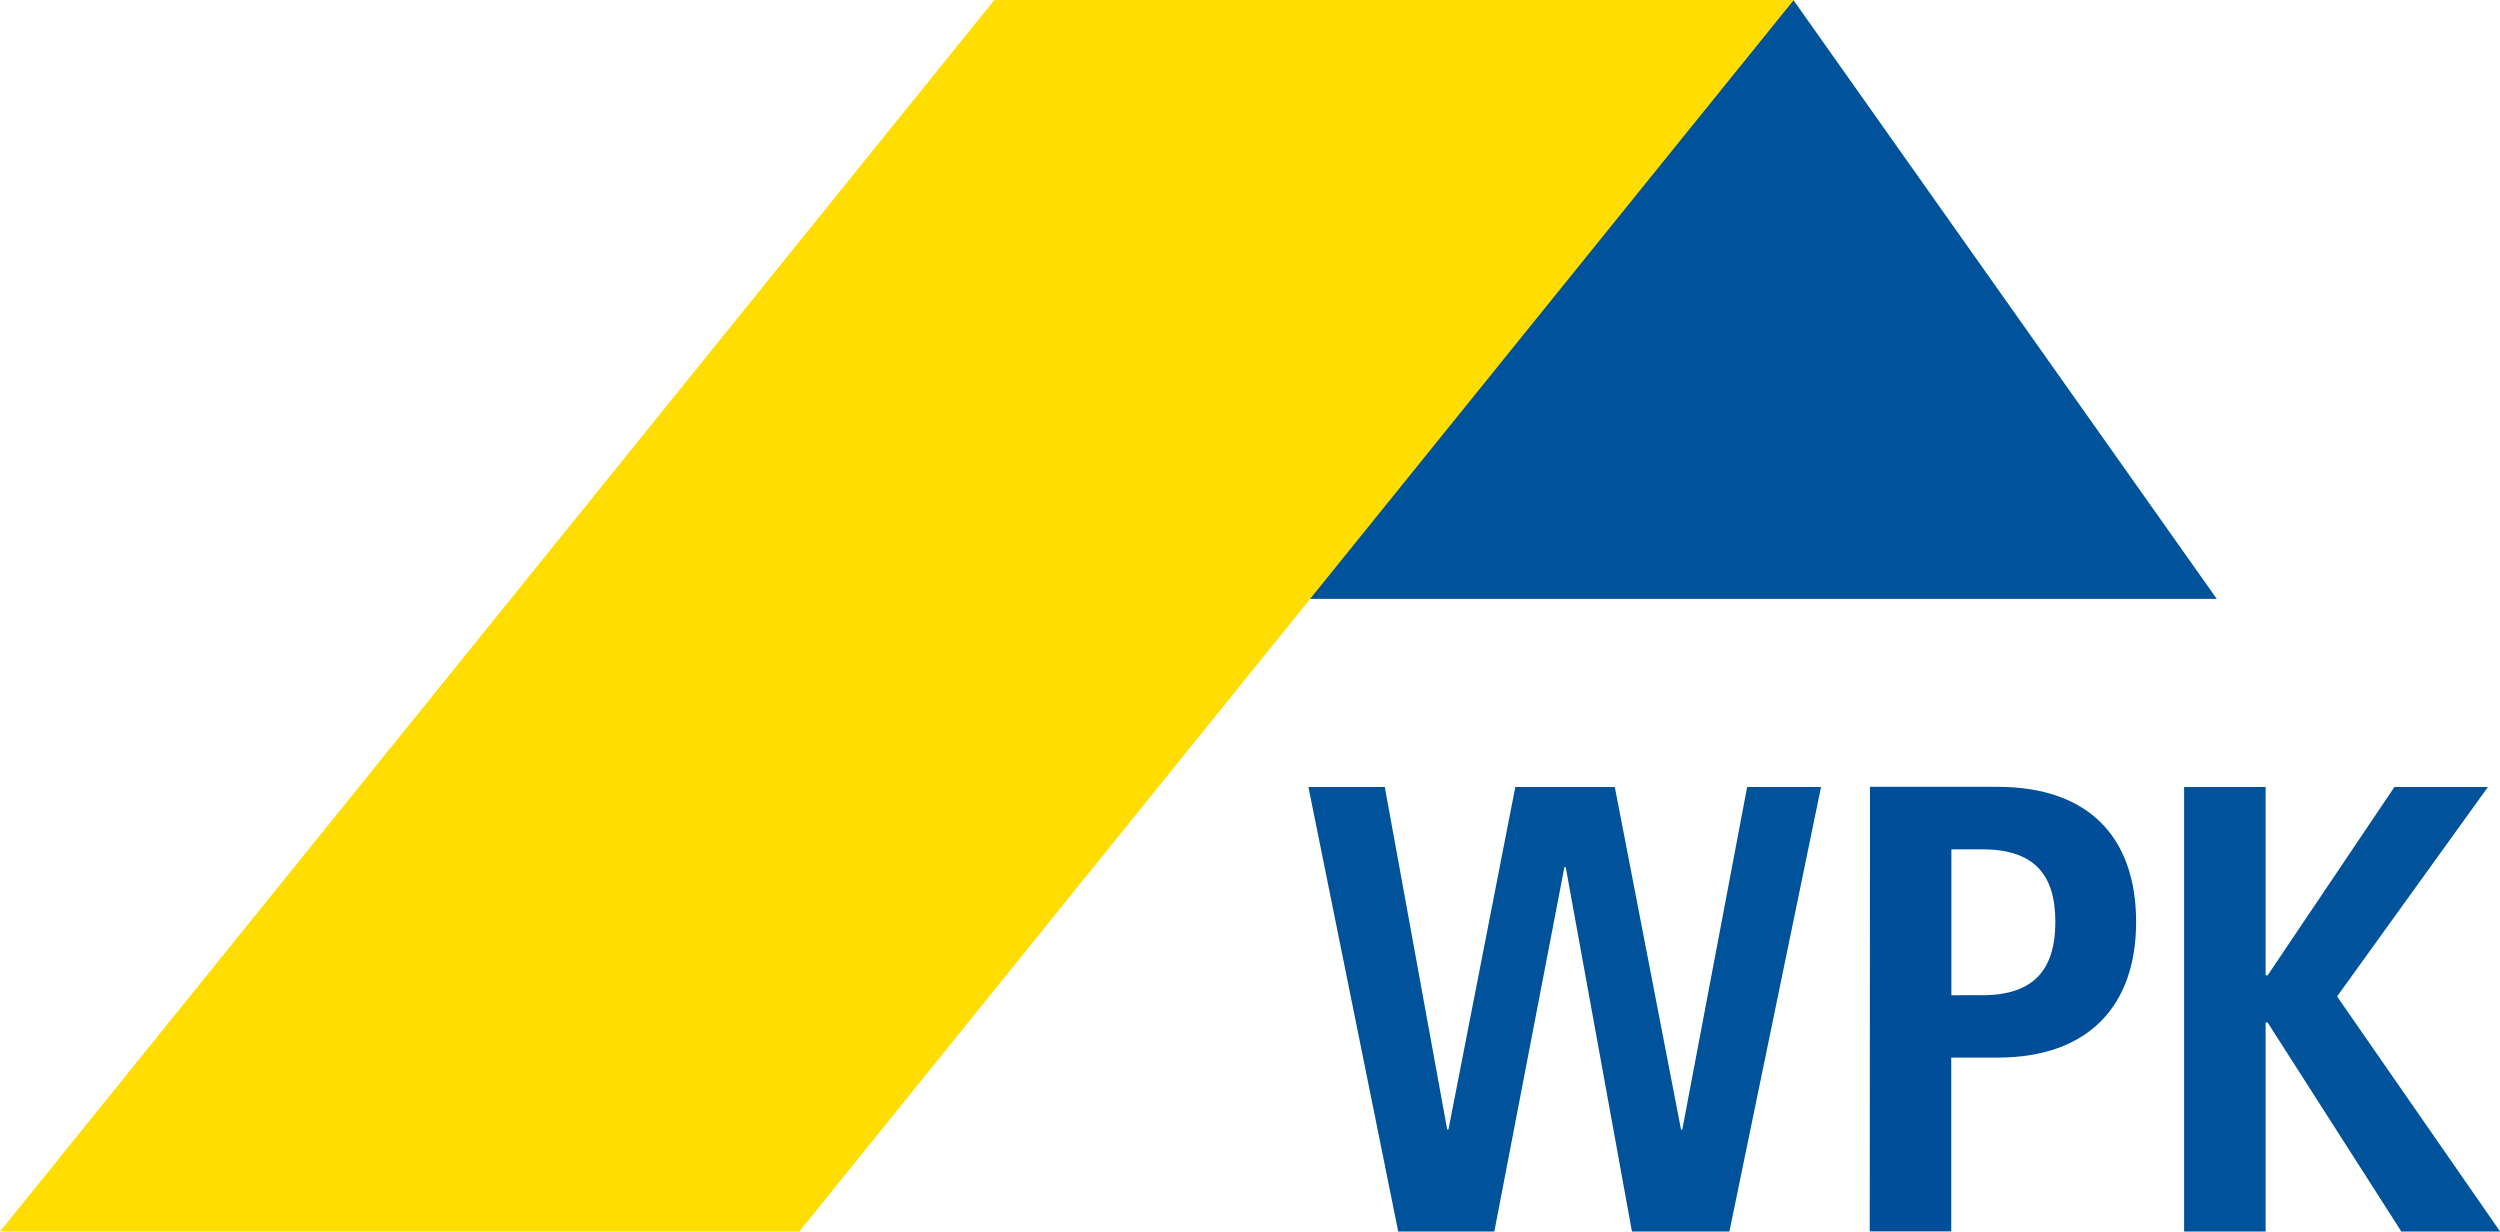
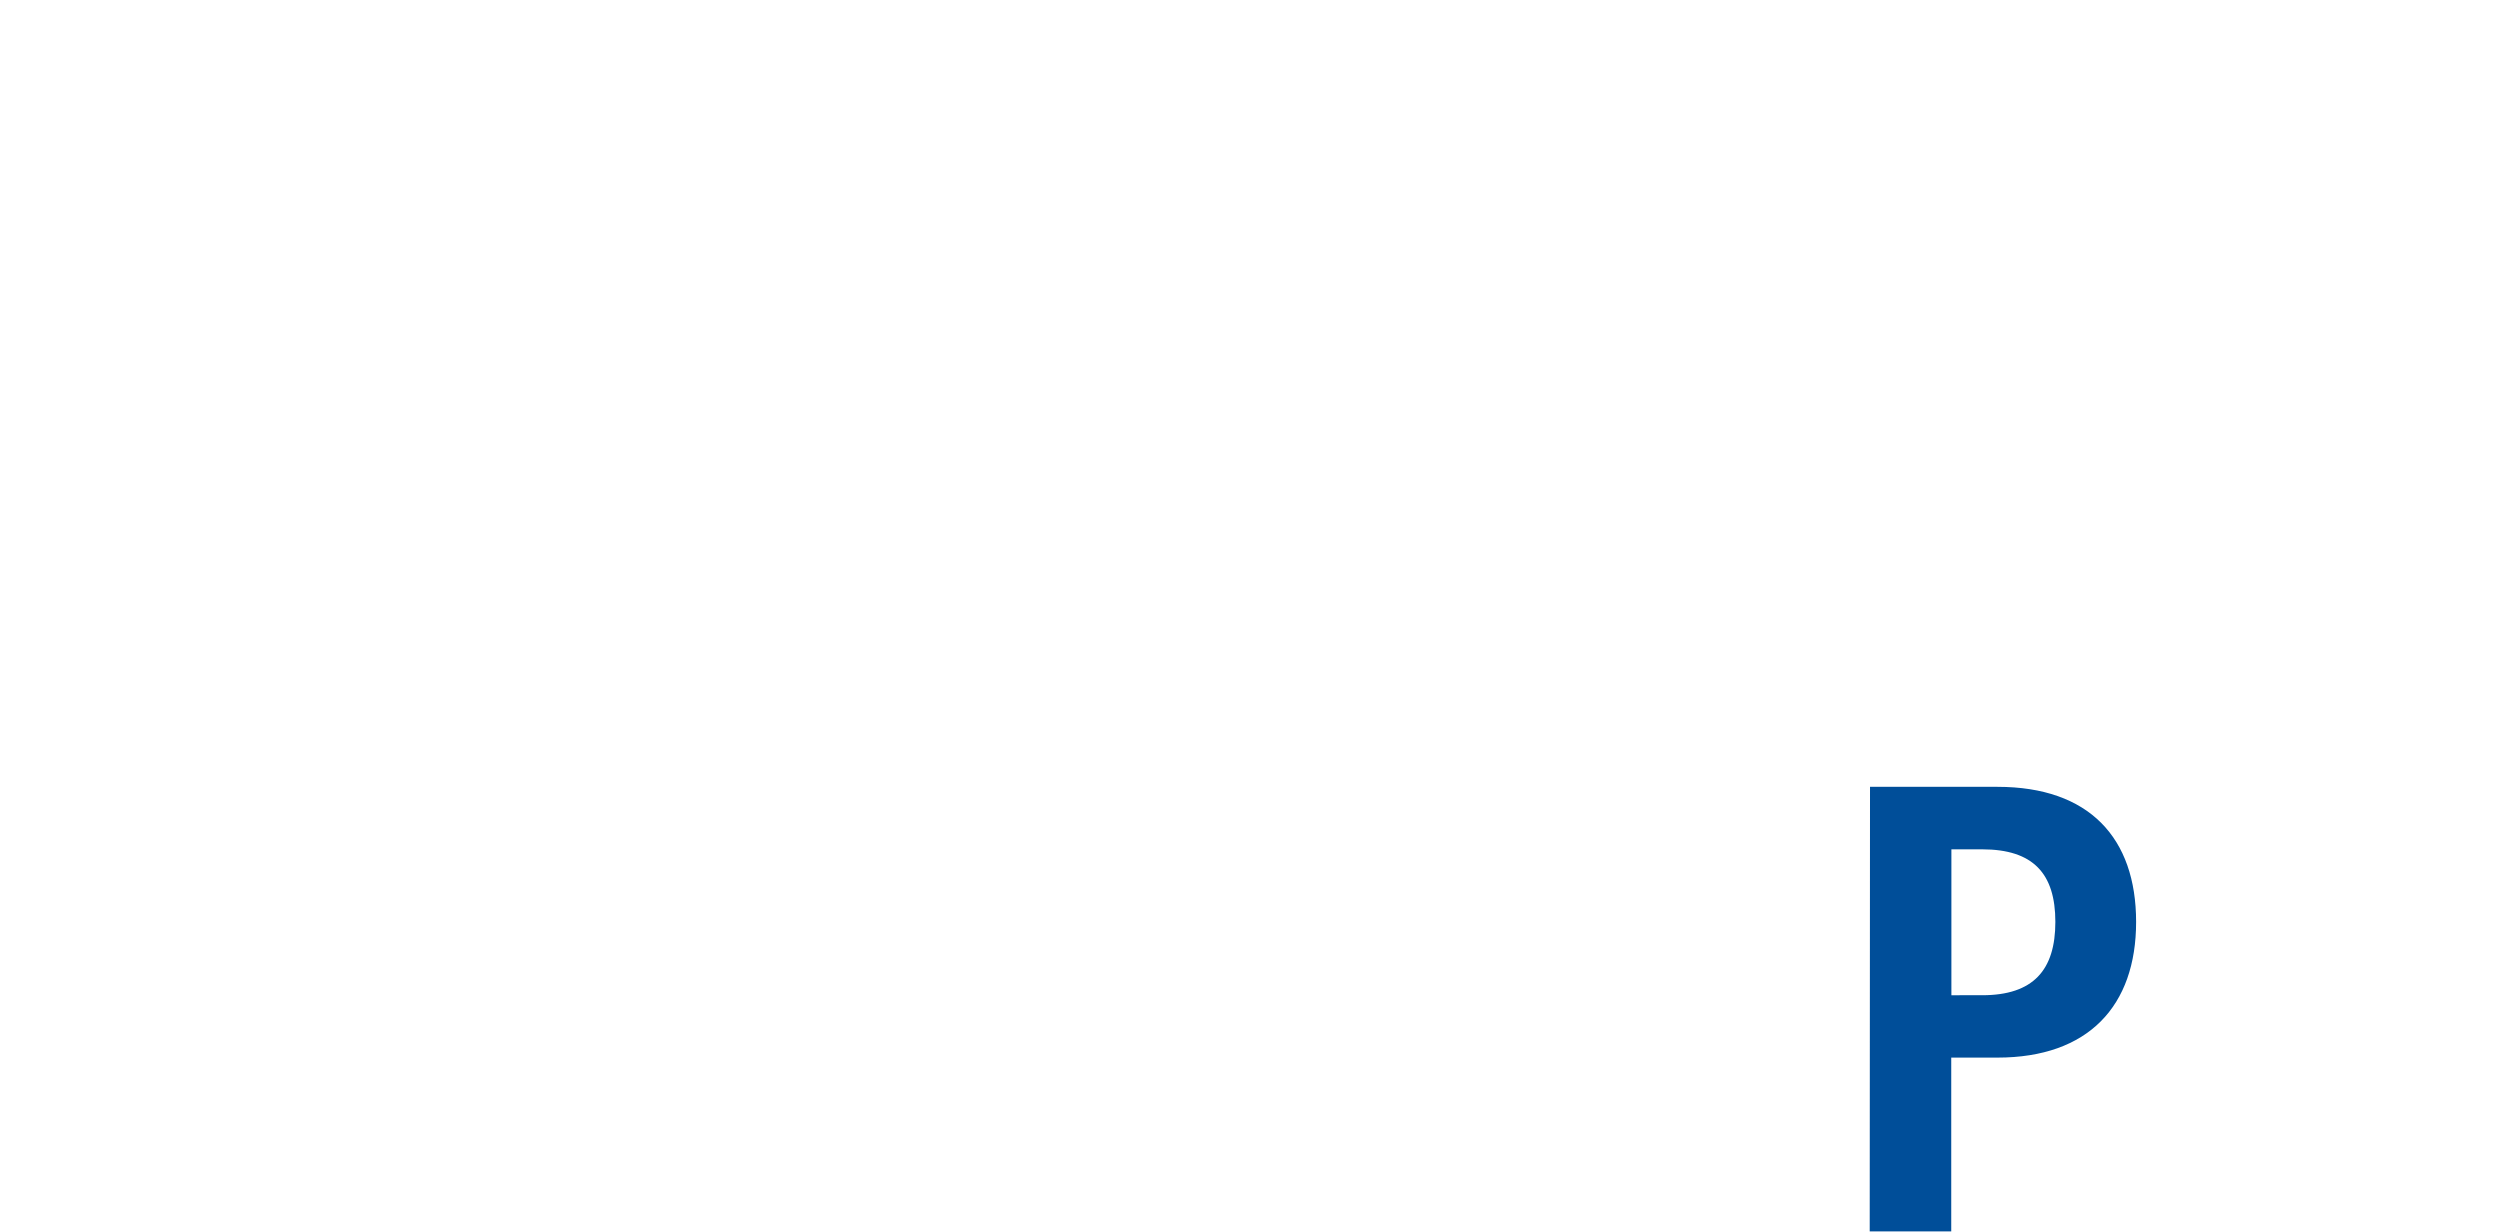
<svg xmlns="http://www.w3.org/2000/svg" version="1.1" id="Ebene_1" x="0px" y="0px" width="100.085px" height="49.303px" viewBox="247.598 396.294 100.085 49.303" enable-background="new 247.598 396.294 100.085 49.303" xml:space="preserve">
-   <polygon fill="#00539b" points="299.972,420.27 336.345,420.27 319.394,396.294 " />
-   <polygon fill="#ffdd00" points="287.405,396.294 247.598,445.596 279.598,445.596 319.406,396.294 " />
-   <polygon fill="#00539b" points="317.543,427.801 314.947,441.514 314.896,441.514 312.245,427.801 308.262,427.801 305.585,441.514   305.535,441.514 303.037,427.801 299.979,427.801 303.574,445.596 307.422,445.596 310.228,431.007 310.279,431.007   312.931,445.596 316.833,445.596 320.501,427.801 " />
  <path fill="#004E99" d="M326.953,436.137c2.04,0,2.929-1,2.929-2.936c0-1.937-0.889-2.905-2.929-2.905h-1.233v5.841H326.953z   M322.462,427.794h5.103c3.668,0,5.55,2.041,5.55,5.408c0,3.366-1.913,5.432-5.55,5.432h-1.851v6.957h-3.264L322.462,427.794z" />
-   <polygon fill="#00539b" points="343.456,427.801 338.38,435.341 338.3,435.341 338.3,427.801 335.037,427.801 335.037,445.596   338.3,445.596 338.3,437.228 338.38,437.228 343.733,445.596 347.687,445.596 341.16,436.186 347.2,427.801 " />
</svg>